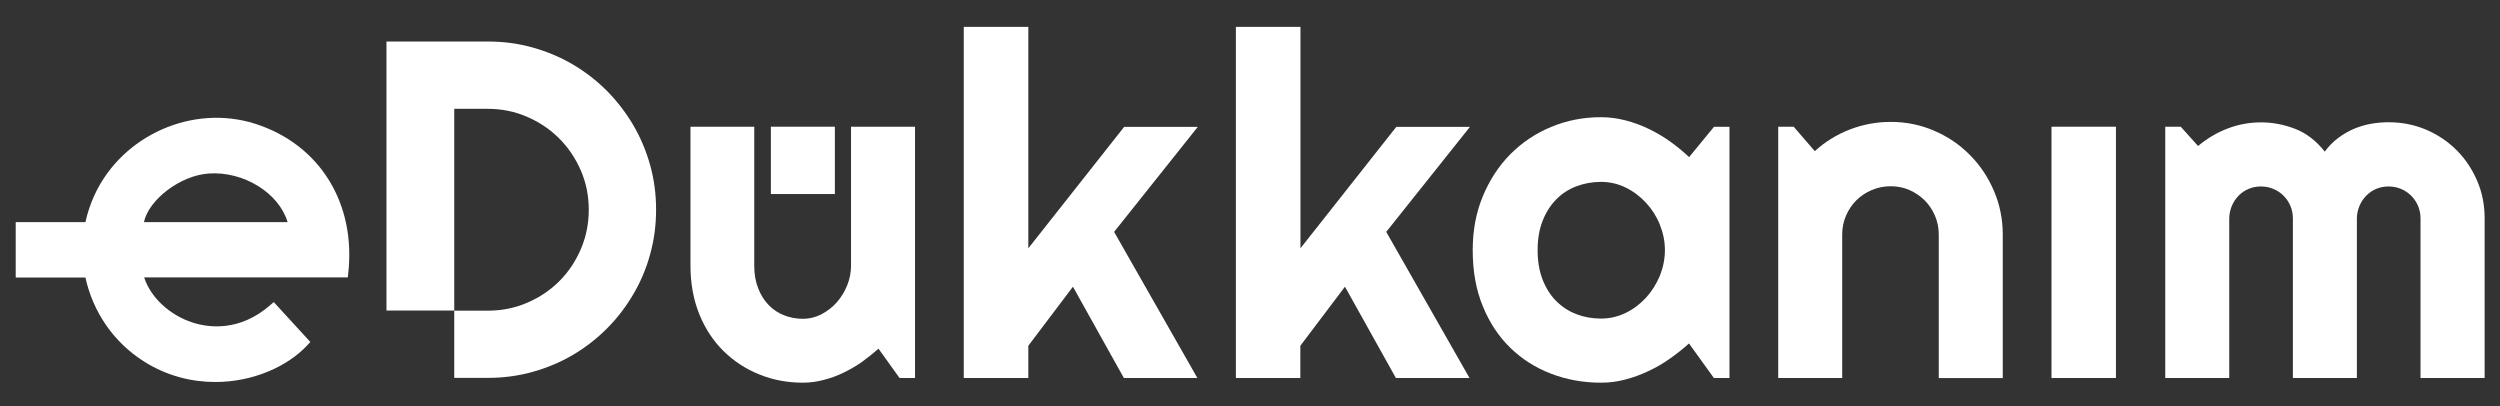
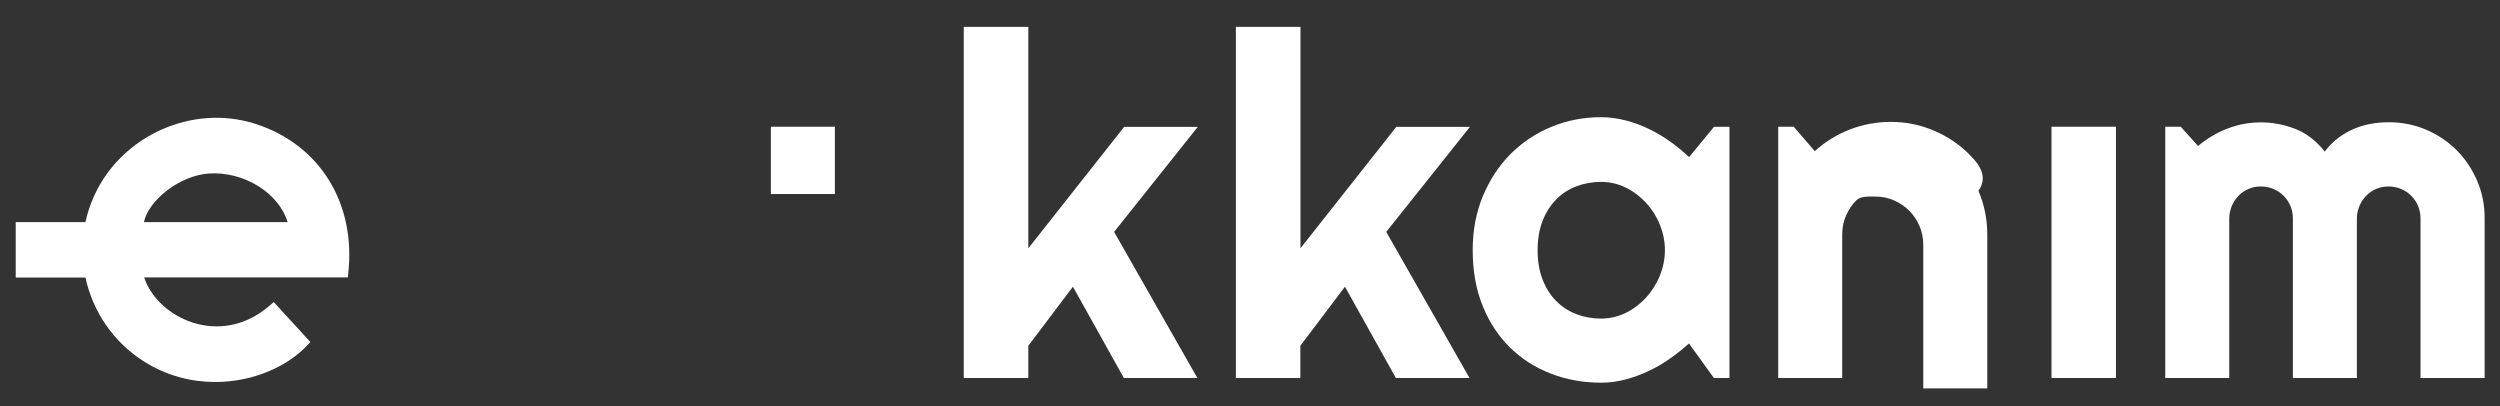
<svg xmlns="http://www.w3.org/2000/svg" version="1.1" id="Layer_1" x="0px" y="0px" viewBox="0 0 2180 354.3" style="enable-background:new 0 0 2180 354.3;" xml:space="preserve">
  <rect x="0" y="0" width="2180" height="354.3" fill="#333333" stroke="none" />
  <style type="text/css">
	.st0{fill:#FFFFFF;}
</style>
  <g>
-     <path class="st0" d="M742.1,231.6c0,5.9-1.1,11.6-3.3,17.1s-5.2,10.4-9,14.8c-3.8,4.3-8.3,7.8-13.4,10.5c-5.2,2.7-10.6,4-16.3,4   c-5.9,0-11.4-1.1-16.5-3.1c-5.1-2-9.6-5-13.4-9c-3.8-3.9-6.9-8.8-9.1-14.6c-2.3-5.8-3.4-12.3-3.4-19.7V110.5h-55.6v121.1   c0,15.6,2.6,29.8,7.7,42.4c5.1,12.6,12.2,23.3,21.1,32.1s19.3,15.6,31.2,20.4c11.8,4.8,24.5,7.2,38,7.2c6.1,0,12.2-0.8,18.1-2.4   c6-1.5,11.7-3.6,17.3-6.3c5.6-2.7,11-5.8,16.1-9.4c5.1-3.7,9.9-7.5,14.4-11.6l18.4,25.6h13.5V110.5h-55.8V231.6z" />
    <polygon class="st0" points="980.3,110.6 896.7,216.5 896.7,23.4 840.4,23.4 840.4,329.6 896.7,329.6 896.7,301.5 935.6,250    980,329.6 1044.1,329.6 971.5,202.2 1044.5,110.6  " />
    <polygon class="st0" points="1217.6,110.6 1134,216.5 1134,23.4 1077.7,23.4 1077.7,329.6 1133.9,329.6 1133.9,301.5 1172.8,250    1217.2,329.6 1281.4,329.6 1208.8,202.2 1281.8,110.6  " />
    <path class="st0" d="M1472.9,137c-5.2-4.9-10.8-9.5-16.7-13.7c-5.9-4.2-12.2-7.9-18.7-11c-6.6-3.2-13.3-5.6-20.3-7.4   s-14-2.7-21.1-2.7c-15.4,0-29.9,2.8-43.5,8.5c-13.6,5.6-25.4,13.6-35.6,23.8c-10.1,10.2-18.1,22.5-24,36.7s-8.8,29.9-8.8,46.9   c0,18.3,2.9,34.6,8.8,48.9c5.8,14.3,13.8,26.4,24,36.3c10.2,9.9,22,17.4,35.6,22.6c13.6,5.2,28.1,7.8,43.5,7.8   c7.1,0,14.1-0.9,21-2.7c6.8-1.8,13.6-4.2,20.1-7.3c6.5-3,12.8-6.6,18.7-10.8c6-4.2,11.6-8.6,16.9-13.4l21.7,30.1h13.5h0.1v-219   h-13.5L1472.9,137z M1447.4,240.5c-3,7.1-7,13.5-12,19c-5.1,5.5-10.9,10-17.7,13.3c-6.8,3.3-14,5-21.6,5c-7.7,0-14.9-1.3-21.6-3.9   c-6.8-2.6-12.6-6.5-17.6-11.5s-8.9-11.3-11.8-18.7c-2.9-7.5-4.3-16-4.3-25.5c0-9.6,1.4-18.1,4.3-25.5c2.9-7.4,6.8-13.6,11.8-18.7   c5-5.1,10.8-8.9,17.6-11.5c6.8-2.6,14-3.9,21.6-3.9c7.7,0,14.9,1.7,21.6,5c6.8,3.3,12.6,7.8,17.7,13.3s9.1,11.8,12,19   s4.4,14.6,4.4,22.2C1451.8,225.7,1450.3,233.1,1447.4,240.5z" />
-     <path class="st0" d="M1717.7,135.1c-8.9-9-19.2-16-31.1-21.1c-11.8-5.1-24.4-7.7-37.8-7.7c-12.4,0-24.3,2.2-35.7,6.6   c-11.4,4.4-21.6,10.7-30.6,18.9l-18.4-21.3h-13.5v219.1h55.8V204.4c0-5.8,1.1-11.2,3.3-16.3c2.2-5.1,5.2-9.6,9-13.4s8.3-6.8,13.5-9   s10.7-3.3,16.6-3.3c5.8,0,11.1,1.1,16.2,3.3c5,2.2,9.5,5.2,13.3,9s6.8,8.3,9,13.4c2.2,5.2,3.3,10.6,3.3,16.3v125.3h55.8V204.5   c0-13.5-2.6-26.2-7.7-38.1C1733.6,154.5,1726.6,144,1717.7,135.1z" />
+     <path class="st0" d="M1717.7,135.1c-8.9-9-19.2-16-31.1-21.1c-11.8-5.1-24.4-7.7-37.8-7.7c-12.4,0-24.3,2.2-35.7,6.6   c-11.4,4.4-21.6,10.7-30.6,18.9l-18.4-21.3h-13.5v219.1h55.8V204.4c0-5.8,1.1-11.2,3.3-16.3c2.2-5.1,5.2-9.6,9-13.4s10.7-3.3,16.6-3.3c5.8,0,11.1,1.1,16.2,3.3c5,2.2,9.5,5.2,13.3,9s6.8,8.3,9,13.4c2.2,5.2,3.3,10.6,3.3,16.3v125.3h55.8V204.5   c0-13.5-2.6-26.2-7.7-38.1C1733.6,154.5,1726.6,144,1717.7,135.1z" />
    <rect x="1788.9" y="110.5" class="st0" width="56.2" height="219.1" />
    <rect x="672.2" y="110.5" class="st0" width="55.8" height="58.7" />
    <path class="st0" d="M2160.1,157.7c-4.4-10.2-10.3-19.1-17.9-26.7s-16.5-13.6-26.6-17.9c-10.1-4.3-21-6.5-32.6-6.5   c-5,0-10.1,0.4-15.3,1.3c-5.1,0.9-10.2,2.4-15,4.4c-4.8,2.1-9.4,4.7-13.8,8c-4.4,3.3-8.3,7.3-11.7,11.9c-7.4-9.4-16-16-25.7-19.8   c-9.8-3.8-19.8-5.7-30-5.7c-10,0-19.8,1.8-29.1,5.4c-9.4,3.6-17.9,8.7-25.7,15.2l-15.1-16.8h-13.5v219.1h55.8V190.5   c0-3.8,0.8-7.4,2.2-10.8c1.4-3.4,3.4-6.4,5.9-9c2.5-2.6,5.5-4.6,8.8-6c3.3-1.4,6.9-2.1,10.7-2.1s7.4,0.7,10.8,2.1   c3.4,1.4,6.4,3.4,9,6c2.6,2.6,4.6,5.6,6,9s2.1,7,2.1,10.8v139.1h55.8V190.5c0-3.8,0.8-7.4,2.2-10.8c1.4-3.4,3.4-6.4,5.9-9   c2.5-2.6,5.5-4.6,8.8-6c3.3-1.4,6.9-2.1,10.7-2.1s7.4,0.7,10.8,2.1c3.4,1.4,6.4,3.4,9,6c2.6,2.6,4.6,5.6,6,9   c1.4,3.4,2.1,7,2.1,10.8v139.1h55.6h0.3V190.4C2166.6,178.8,2164.5,167.9,2160.1,157.7z" />
-     <path class="st0" d="M552.1,108.9c-6.4-10.8-14-20.7-22.9-29.7c-8.9-8.9-18.8-16.6-29.7-23c-10.9-6.4-22.6-11.3-35.1-14.8   s-25.5-5.2-39-5.2H337v234.6h59.1V94.9h29.3c12.1,0,23.6,2.3,34.3,7c10.7,4.6,20,10.9,28,18.9s14.2,17.3,18.8,27.9   c4.6,10.6,6.9,22,6.9,34.2c0,12.1-2.3,23.6-6.9,34.3c-4.6,10.7-10.8,20-18.8,28s-17.3,14.2-28,18.8c-10.7,4.6-22.1,6.9-34.3,6.9   h-29.3v58.6h29.3c13.5,0,26.5-1.7,39-5.2s24.2-8.4,35.1-14.8c10.9-6.4,20.8-14.1,29.7-23c8.9-8.9,16.5-18.8,22.9-29.7   c6.4-10.8,11.4-22.5,14.8-35c3.5-12.5,5.2-25.5,5.2-39s-1.7-26.4-5.2-38.9S558.5,119.8,552.1,108.9z" />
    <path class="st0" d="M222.4,107.9c-54.4-17.3-115.9,10-140,62.2c-3.5,7.7-6.2,15.6-7.9,23.6H13.7V242h60.8   c6.4,29.5,24.2,56.4,51.5,73.5c19.6,12.3,41,17.6,61.7,17.6c32.5,0,63-13.2,80.9-32.7l2-2.2l-31.9-34.8l-2.4,2.1   c-27.3,24.2-54.7,20.2-68.5,15.7c-20.1-6.5-36.5-22-42.1-39.3h177.6l0.3-2.9C310.7,177.4,278.9,125.9,222.4,107.9z M125.5,193.7   c4.2-19.6,31.7-40.7,56.5-42.4c30.6-2.1,61.2,17,68.8,42.4H125.5z" />
  </g>
</svg>